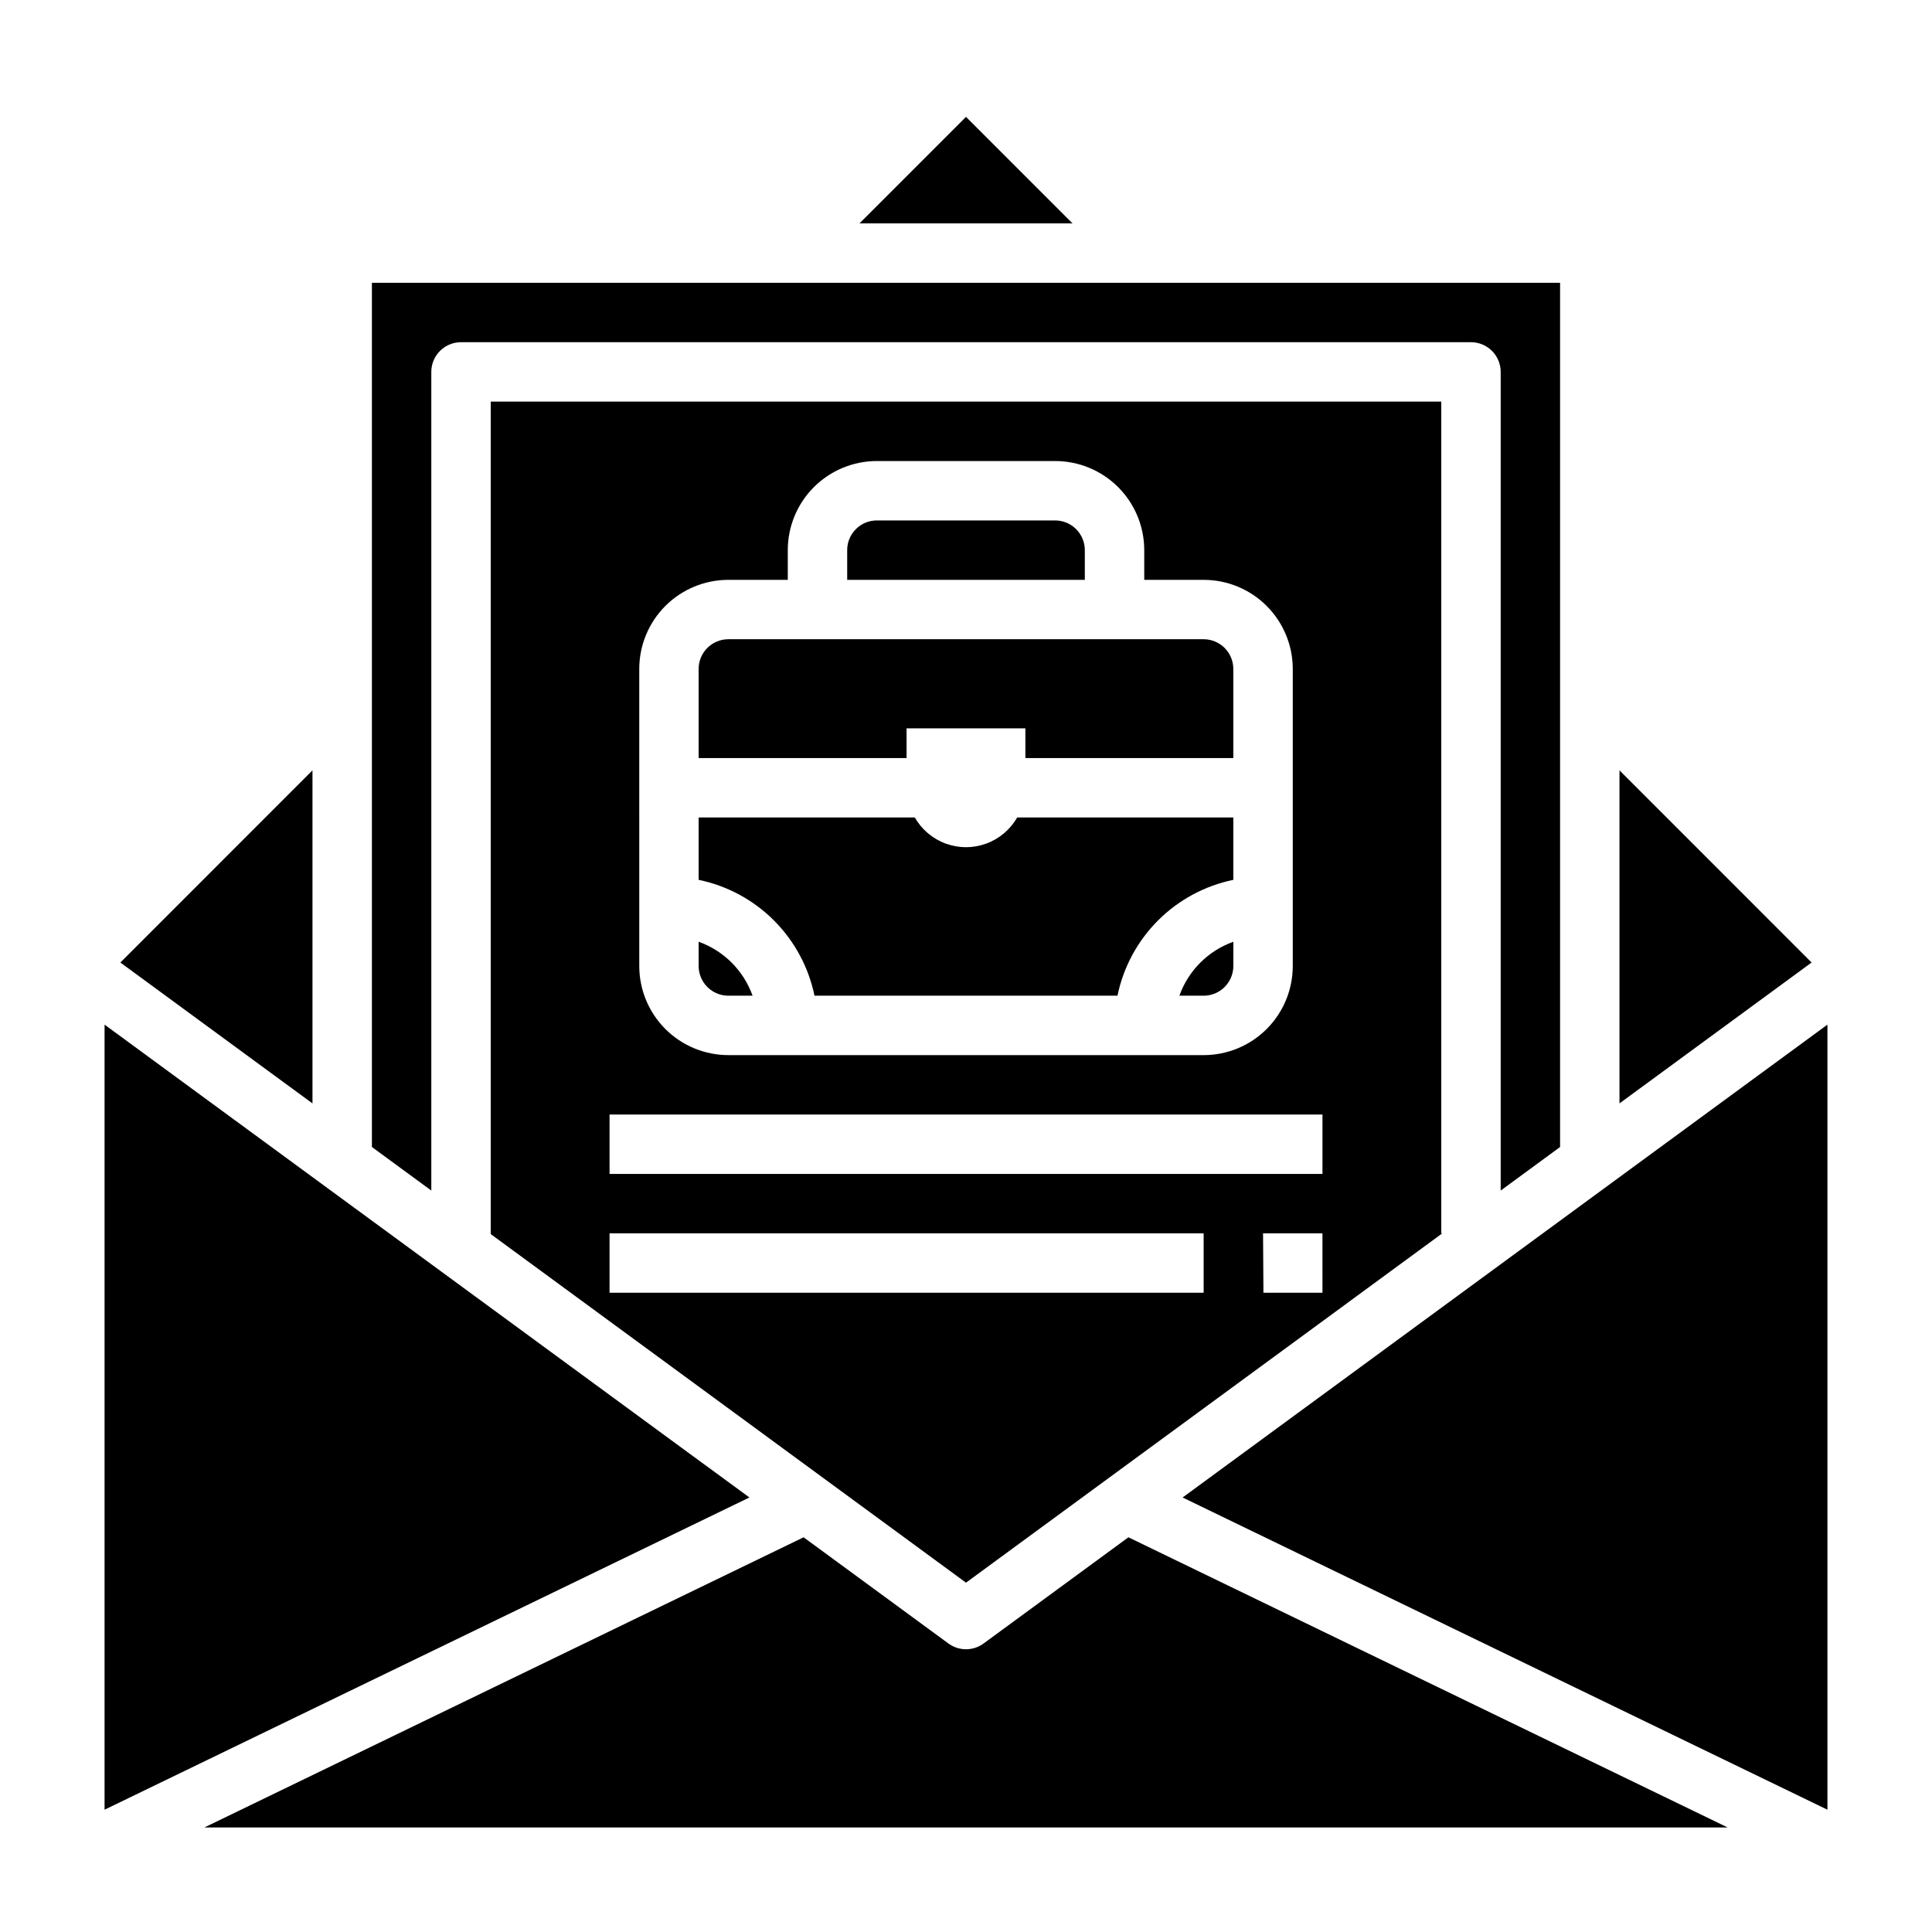
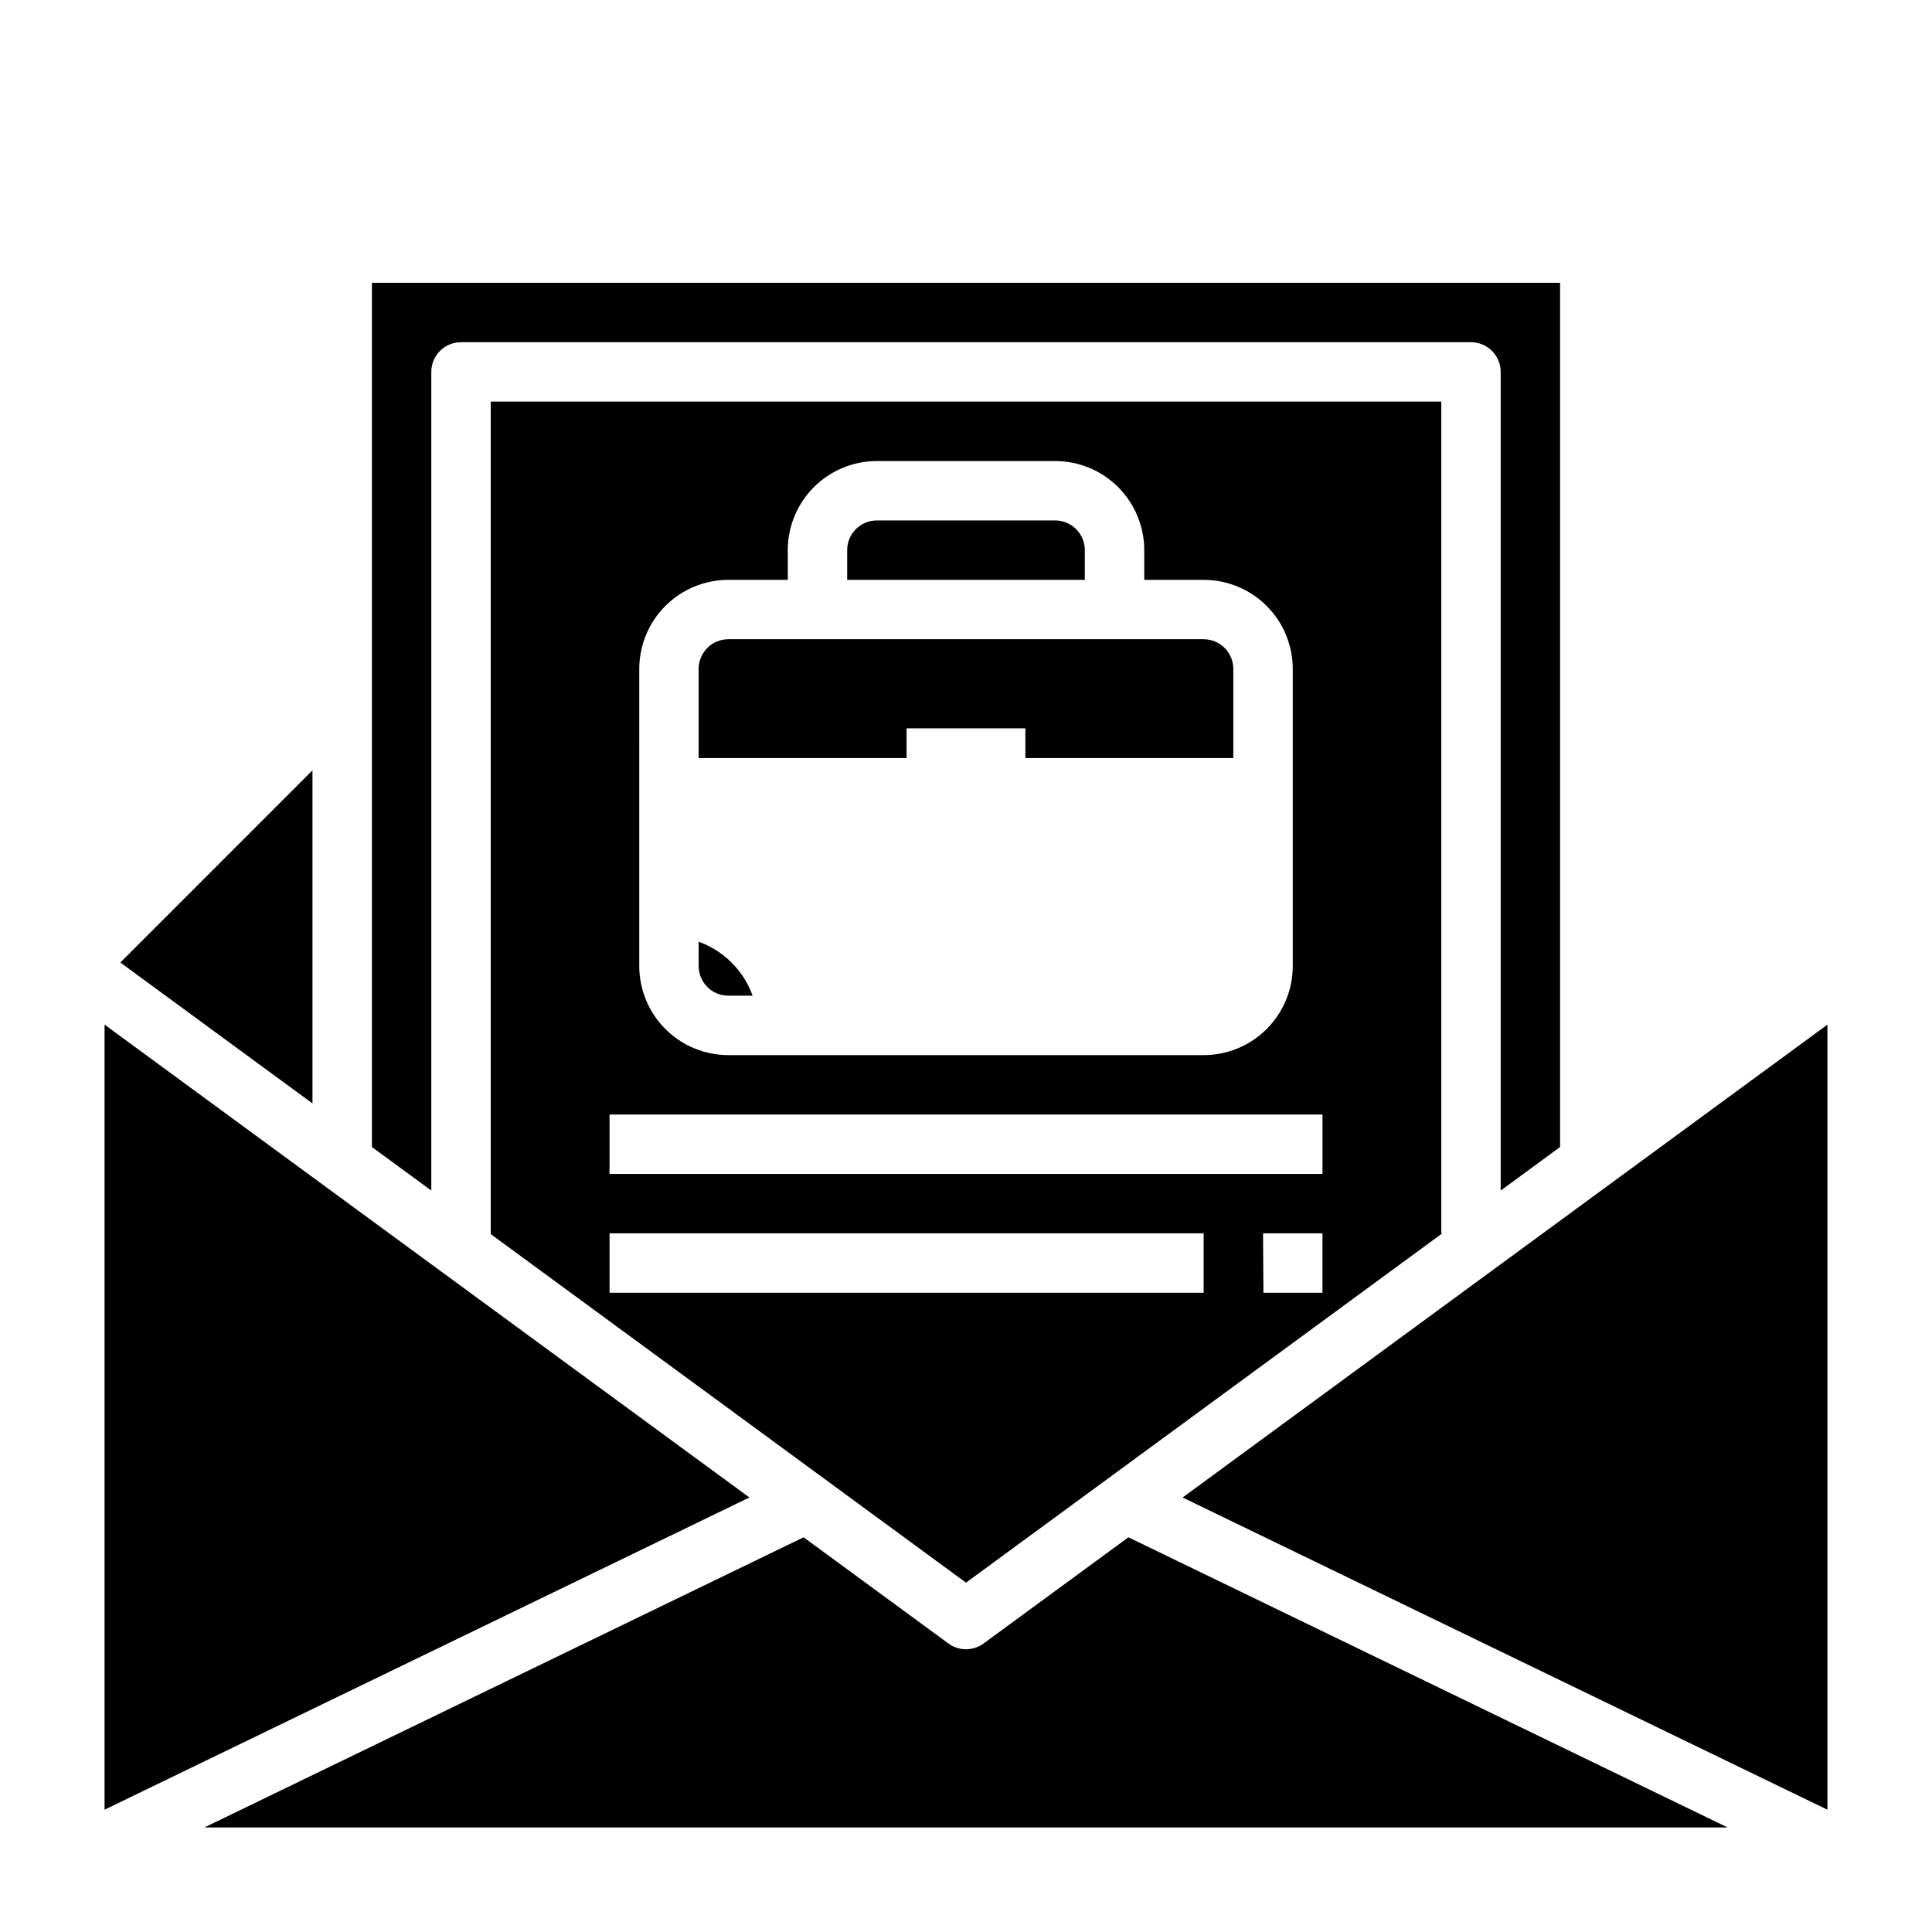
<svg xmlns="http://www.w3.org/2000/svg" fill="#000000" width="800px" height="800px" version="1.1" viewBox="144 144 512 512">
  <g>
    <path d="m337.02 407.87h6.422c-2.383-6.668-7.629-11.914-14.297-14.297v6.426c0 2.086 0.832 4.09 2.309 5.566 1.477 1.477 3.477 2.305 5.566 2.305z" />
    <path d="m258.3 242.56c0-4.348 3.527-7.871 7.875-7.871h267.65c2.086 0 4.09 0.828 5.566 2.305 1.477 1.477 2.305 3.477 2.305 5.566v216.95l15.742-11.547v-229.02h-314.88v229.02l15.742 11.547z" />
-     <path d="m456.55 407.87h6.426c2.086 0 4.09-0.828 5.566-2.305 1.473-1.477 2.305-3.481 2.305-5.566v-6.426c-6.668 2.383-11.914 7.629-14.297 14.297z" />
-     <path d="m400 174.97-28.23 28.23h56.457z" />
    <path d="m384.25 337.02h31.488v7.871h55.105v-23.617c0-2.086-0.832-4.09-2.305-5.566-1.477-1.477-3.481-2.305-5.566-2.305h-125.95c-4.348 0-7.875 3.523-7.875 7.871v23.617h55.105z" />
    <path d="m431.49 289.79c0-2.086-0.832-4.09-2.309-5.566-1.477-1.477-3.477-2.305-5.566-2.305h-47.23c-4.348 0-7.871 3.523-7.871 7.871v7.871h62.977z" />
-     <path d="m359.85 407.87h80.293c1.559-7.559 5.297-14.492 10.754-19.949 5.457-5.457 12.391-9.195 19.949-10.754v-16.531h-57.285c-1.828 3.207-4.734 5.66-8.199 6.926-3.465 1.27-7.266 1.27-10.73 0-3.465-1.266-6.367-3.719-8.199-6.926h-57.285v16.531c7.559 1.559 14.496 5.297 19.949 10.754 5.457 5.457 9.195 12.391 10.754 19.949z" />
    <path d="m171.71 415.54v208.05l170.89-82.742z" />
    <path d="m226.81 348.15-50.914 50.926 50.914 37.336z" />
    <path d="m404.66 579.54c-2.773 2.039-6.551 2.039-9.32 0l-38.375-28.141-158.8 76.895h403.68l-158.8-76.895z" />
-     <path d="m573.18 348.15v88.262l50.914-37.336z" />
    <path d="m457.4 540.85 170.89 82.742v-208.05z" />
    <path d="m525.95 470.85v-220.42h-251.9v220.62l125.95 92.371 126.23-92.574zm-212.54-149.57c0-6.262 2.488-12.27 6.918-16.699 4.43-4.43 10.434-6.914 16.699-6.914h15.742v-7.875c0-6.262 2.488-12.27 6.918-16.699 4.43-4.426 10.434-6.914 16.699-6.914h47.23c6.266 0 12.273 2.488 16.699 6.914 4.43 4.43 6.918 10.438 6.918 16.699v7.871h15.742l0.004 0.004c6.262 0 12.27 2.484 16.695 6.914 4.43 4.43 6.918 10.438 6.918 16.699v78.723c0 6.262-2.488 12.27-6.918 16.699-4.426 4.426-10.434 6.914-16.695 6.914h-125.95c-6.266 0-12.27-2.488-16.699-6.914-4.43-4.43-6.918-10.438-6.918-16.699zm-7.871 118.08h188.93v15.742h-188.93zm157.44 47.23h-157.44v-15.742h157.44zm31.488 0h-15.645l-0.102-15.742h15.742z" />
  </g>
</svg>